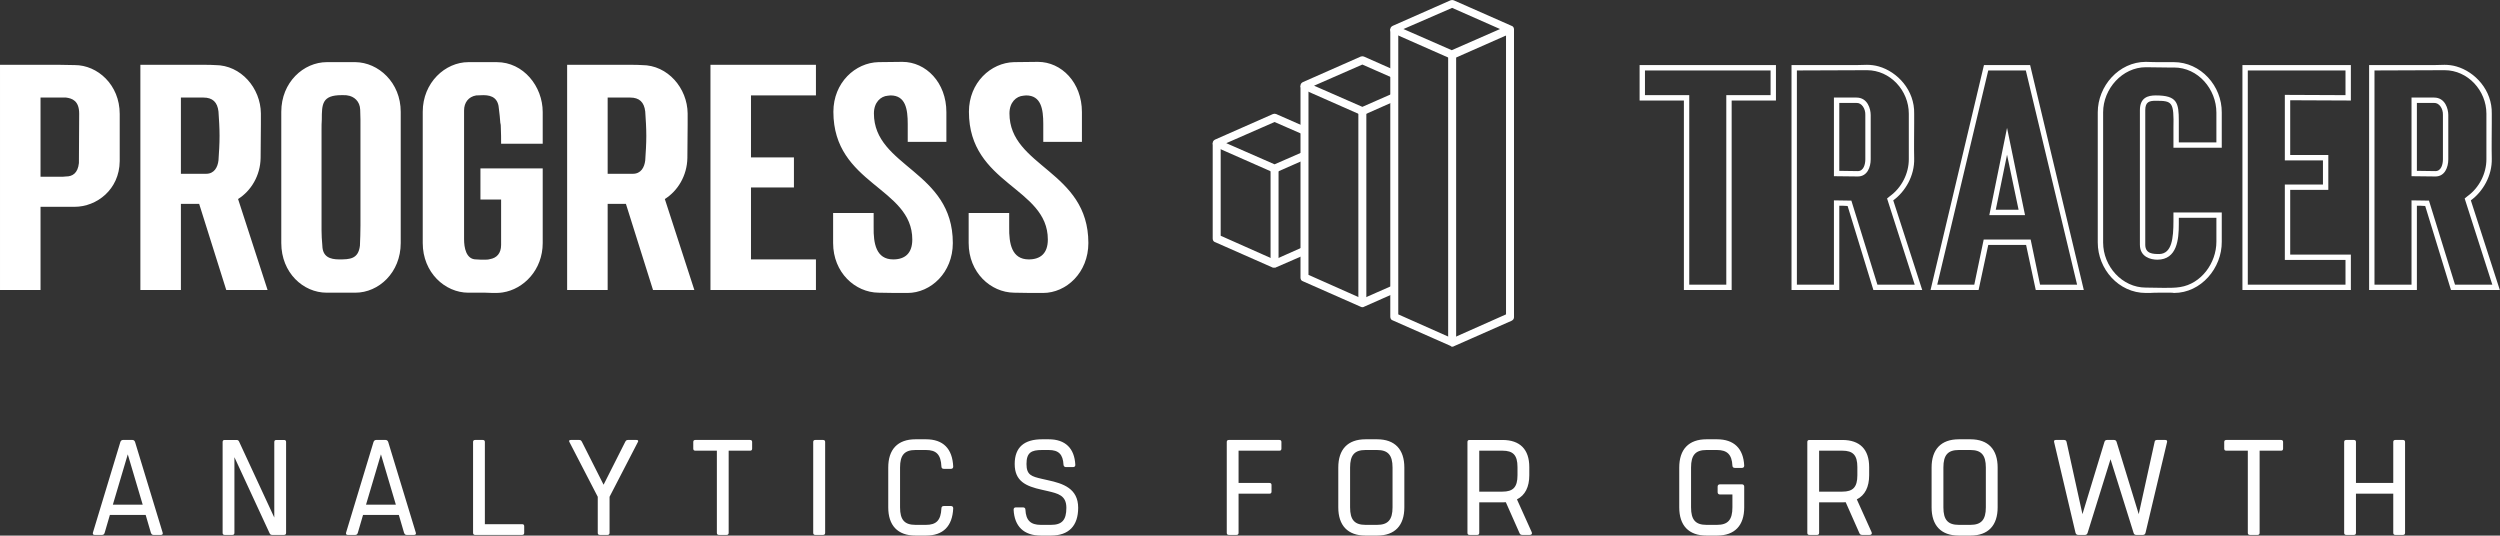
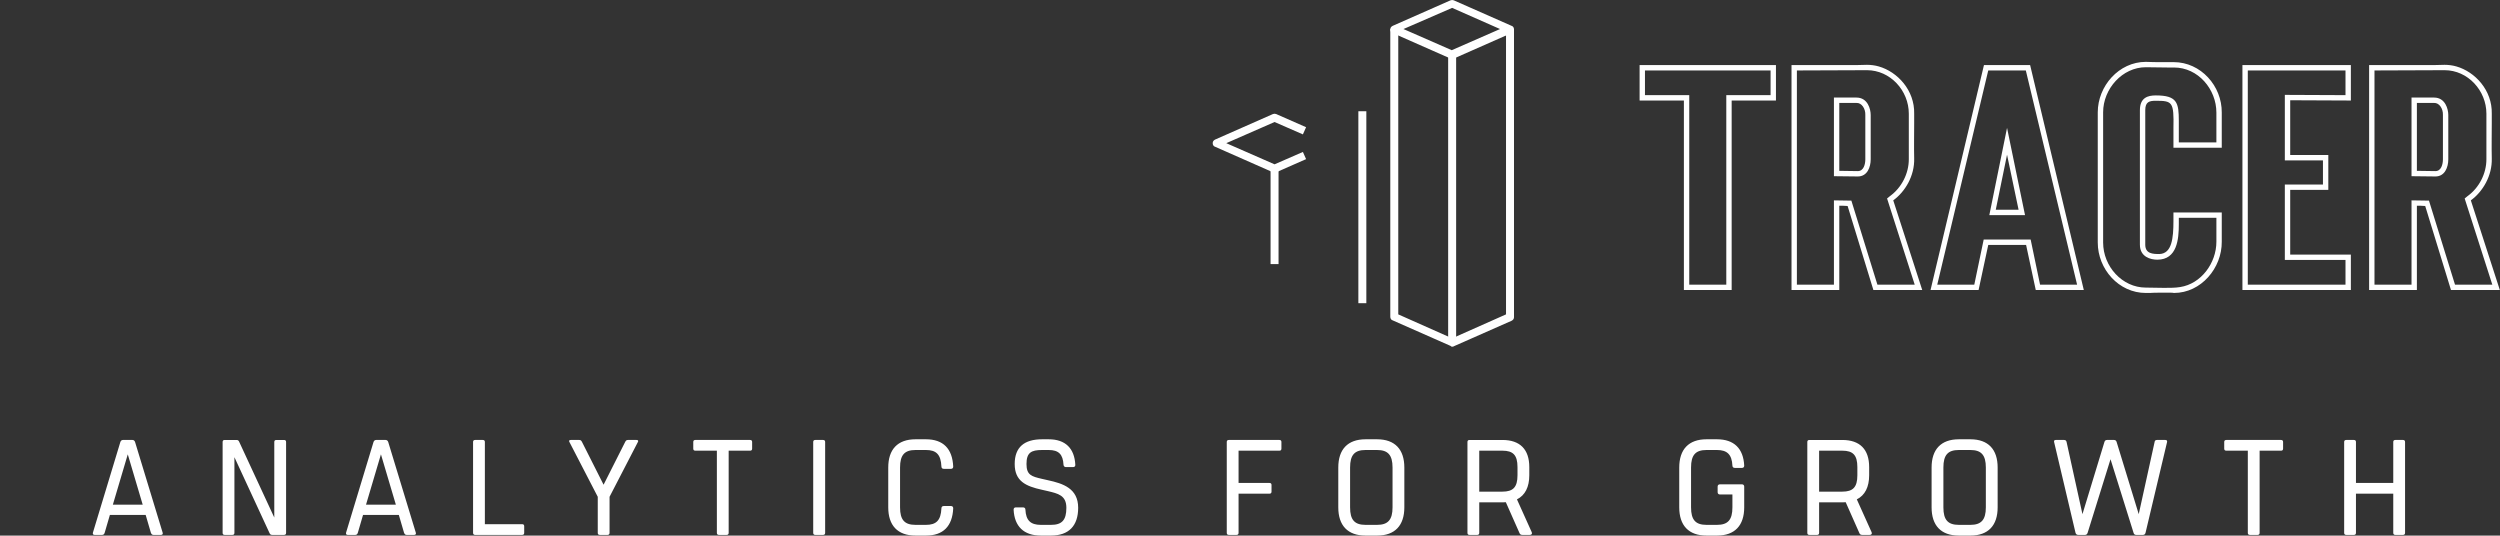
<svg xmlns="http://www.w3.org/2000/svg" viewBox="0 0 404.06 86.566" preserveAspectRatio="xMidYMid meet" class="css-8aabad" id="bahefbfd">
  <rect x="0" y="0" width="404.06" height="86.566" fill="#333333" stroke="none" />
  <defs id="SvgjsDefs2859" />
  <g id="SvgjsG2860" featurekey="zdvuGz-0" transform="matrix(1.096,0,0,1.096,14.317,64.533)" fill="#fff">
    <path d="M10.92 19.66 c0.08 0.22 -0.04 0.34 -0.24 0.34 l-1.12 0 c-0.2 0 -0.3 -0.12 -0.38 -0.34 l-0.76 -2.6 l-5.28 0 l-0.76 2.6 c-0.06 0.22 -0.18 0.34 -0.38 0.34 l-1.12 0 c-0.2 0 -0.3 -0.12 -0.24 -0.34 l4.04 -13.34 c0.06 -0.2 0.2 -0.32 0.38 -0.32 l1.42 0 c0.18 0 0.32 0.12 0.38 0.32 z M3.58 15.54 l4.4 0 l-2.2 -7.42 z M28.826 6 c0.2 0 0.3 0.1 0.3 0.3 l0 13.4 c0 0.2 -0.1 0.3 -0.3 0.3 l-1.76 0 c-0.16 0 -0.28 -0.06 -0.36 -0.22 l-5.2 -11.24 l0 11.16 c0 0.2 -0.1 0.3 -0.3 0.3 l-1.14 0 c-0.2 0 -0.3 -0.1 -0.3 -0.3 l0 -13.4 c0 -0.2 0.1 -0.3 0.3 -0.3 l1.76 0 c0.16 0 0.28 0.06 0.36 0.22 l5.2 11.22 l0 -11.14 c0 -0.2 0.1 -0.3 0.3 -0.3 l1.14 0 z M48.253 19.66 c0.08 0.22 -0.04 0.34 -0.24 0.34 l-1.12 0 c-0.2 0 -0.3 -0.12 -0.38 -0.34 l-0.76 -2.6 l-5.28 0 l-0.76 2.6 c-0.06 0.22 -0.18 0.34 -0.38 0.34 l-1.12 0 c-0.2 0 -0.3 -0.12 -0.24 -0.34 l4.04 -13.34 c0.06 -0.2 0.2 -0.32 0.38 -0.32 l1.42 0 c0.18 0 0.32 0.12 0.38 0.32 z M40.913 15.54 l4.4 0 l-2.2 -7.42 z M63.939 18.42 c0.2 0 0.3 0.1 0.3 0.3 l0 0.98 c0 0.2 -0.1 0.3 -0.3 0.3 l-6.94 0 c-0.2 0 -0.3 -0.1 -0.3 -0.3 l0 -13.4 c0 -0.2 0.1 -0.3 0.3 -0.3 l1.14 0 c0.2 0 0.3 0.1 0.3 0.3 l0 12.12 l5.5 0 z M80.806 6 c0.2 0 0.32 0.1 0.2 0.3 l-4.18 8.08 l0 5.32 c0 0.2 -0.1 0.3 -0.3 0.3 l-1.14 0 c-0.2 0 -0.3 -0.1 -0.3 -0.3 l0 -5.32 l-4.18 -8.08 c-0.12 -0.2 0 -0.3 0.2 -0.3 l1.26 0 c0.2 0 0.3 0.1 0.4 0.3 l3.18 6.3 l3.18 -6.3 c0.1 -0.2 0.2 -0.3 0.4 -0.3 l1.28 0 z M97.552 6 c0.2 0 0.3 0.1 0.3 0.3 l0 0.98 c0 0.2 -0.1 0.3 -0.3 0.3 l-3.16 0 l0 12.12 c0 0.2 -0.1 0.3 -0.3 0.3 l-1.14 0 c-0.2 0 -0.3 -0.1 -0.3 -0.3 l0 -12.12 l-3.18 0 c-0.2 0 -0.3 -0.1 -0.3 -0.3 l0 -0.98 c0 -0.2 0.1 -0.3 0.3 -0.3 l4.62 0 l3.46 0 z M106.859 6.3 c0 -0.2 0.1 -0.3 0.3 -0.3 l1.16 0 c0.2 0 0.3 0.1 0.3 0.3 l0 13.4 c0 0.2 -0.1 0.3 -0.3 0.3 l-1.16 0 c-0.2 0 -0.3 -0.1 -0.3 -0.3 l0 -13.4 z M127.165 15.74 c0.22 0 0.34 0.12 0.34 0.34 c-0.12 2.64 -1.48 4.02 -4.02 4.02 l-1.54 0 c-2.64 0 -4.02 -1.5 -4.02 -4.16 l0 -5.88 c0 -2.66 1.38 -4.16 4.02 -4.16 l1.54 0 c2.54 0 3.9 1.38 4.02 4.02 c0 0.22 -0.12 0.34 -0.34 0.34 l-1.04 0 c-0.22 0 -0.36 -0.12 -0.36 -0.34 c-0.08 -1.78 -0.76 -2.44 -2.28 -2.44 l-1.54 0 c-1.62 0 -2.28 0.74 -2.28 2.58 l0 5.88 c0 1.84 0.66 2.58 2.28 2.58 l1.54 0 c1.52 0 2.2 -0.66 2.28 -2.44 c0 -0.22 0.14 -0.34 0.36 -0.34 l1.04 0 z M141.492 11.94 c2.2 0.48 4.44 1.2 4.44 4.06 c0 2.66 -1.38 4.1 -4.02 4.1 l-1.48 0 c-2.52 0 -3.9 -1.36 -4.02 -3.82 c0 -0.22 0.12 -0.34 0.34 -0.34 l1.04 0 c0.22 0 0.36 0.12 0.36 0.34 c0.08 1.58 0.76 2.24 2.28 2.24 l1.48 0 c1.62 0 2.28 -0.68 2.28 -2.52 s-1.24 -2.1 -2.74 -2.46 l-0.88 -0.2 c-2.36 -0.52 -4 -1.26 -4 -3.8 c0 -2.48 1.42 -3.64 4.04 -3.64 l0.98 0 c2.48 0 3.8 1.36 3.92 3.76 c0.02 0.22 -0.12 0.34 -0.34 0.34 l-1.04 0 c-0.2 0 -0.34 -0.12 -0.36 -0.34 c-0.08 -1.54 -0.72 -2.18 -2.18 -2.18 l-0.98 0 c-1.6 0 -2.3 0.38 -2.3 2.06 c0 1.62 0.72 1.84 2.3 2.2 z M169.585 7.58 l0 4.76 l4.56 0 c0.2 0 0.3 0.1 0.3 0.3 l0 0.98 c0 0.2 -0.1 0.3 -0.3 0.3 l-4.56 0 l0 5.78 c0 0.2 -0.1 0.3 -0.3 0.3 l-1.14 0 c-0.2 0 -0.3 -0.1 -0.3 -0.3 l0 -13.4 c0 -0.2 0.1 -0.3 0.3 -0.3 l7.46 0 c0.2 0 0.3 0.1 0.3 0.3 l0 0.98 c0 0.2 -0.1 0.3 -0.3 0.3 l-6.02 0 z M190.011 5.9 c2.64 0 4.02 1.5 4.02 4.16 l0 5.88 c0 2.66 -1.38 4.16 -4.02 4.16 l-1.7 0 c-2.64 0 -4.02 -1.5 -4.02 -4.16 l0 -5.88 c0 -2.66 1.38 -4.16 4.02 -4.16 l1.7 0 z M192.291 15.94 l0 -5.88 c0 -1.84 -0.68 -2.58 -2.28 -2.58 l-1.7 0 c-1.62 0 -2.28 0.74 -2.28 2.58 l0 5.88 c0 1.84 0.66 2.58 2.28 2.58 l1.7 0 c1.6 0 2.28 -0.74 2.28 -2.58 z M212.818 19.6 c0.1 0.24 -0.02 0.4 -0.28 0.4 l-1.12 0 c-0.18 0 -0.34 -0.08 -0.4 -0.26 l-2.02 -4.56 c-0.16 0.02 -0.32 0.02 -0.5 0.02 l-3.42 0 l0 4.5 c0 0.2 -0.1 0.3 -0.3 0.3 l-1.14 0 c-0.2 0 -0.3 -0.1 -0.3 -0.3 l0 -13.4 c0 -0.2 0.1 -0.3 0.3 -0.3 l1.14 0 l3.72 0 c2.6 0 3.96 1.4 3.96 4 l0 1.2 c0 1.74 -0.62 2.96 -1.82 3.56 z M205.078 13.62 l3.42 0 c1.56 0 2.22 -0.64 2.22 -2.42 l0 -1.2 c0 -1.78 -0.66 -2.42 -2.22 -2.42 l-3.42 0 l0 6.04 z M243.811 12.54 c0.22 0 0.34 0.14 0.34 0.34 l0 3.06 c0 2.66 -1.38 4.16 -4.02 4.16 l-1.54 0 c-2.64 0 -4.02 -1.5 -4.02 -4.16 l0 -5.88 c0 -2.66 1.38 -4.16 4.02 -4.16 l1.54 0 c2.52 0 3.9 1.36 4.02 3.88 c0 0.22 -0.12 0.34 -0.34 0.34 l-1.04 0 c-0.22 0 -0.36 -0.12 -0.36 -0.34 c-0.08 -1.64 -0.78 -2.3 -2.28 -2.3 l-1.54 0 c-1.62 0 -2.28 0.74 -2.28 2.58 l0 5.88 c0 1.84 0.66 2.58 2.28 2.58 l1.54 0 c1.62 0 2.28 -0.74 2.28 -2.58 l0 -1.9 l-1.84 0 c-0.22 0 -0.34 -0.14 -0.34 -0.34 l0 -0.82 c0 -0.2 0.12 -0.34 0.34 -0.34 l3.24 0 z M262.937 19.6 c0.1 0.24 -0.02 0.4 -0.28 0.4 l-1.12 0 c-0.18 0 -0.34 -0.08 -0.4 -0.26 l-2.02 -4.56 c-0.16 0.02 -0.32 0.02 -0.5 0.02 l-3.42 0 l0 4.5 c0 0.2 -0.1 0.3 -0.3 0.3 l-1.14 0 c-0.2 0 -0.3 -0.1 -0.3 -0.3 l0 -13.4 c0 -0.2 0.1 -0.3 0.3 -0.3 l1.14 0 l3.72 0 c2.6 0 3.96 1.4 3.96 4 l0 1.2 c0 1.74 -0.62 2.96 -1.82 3.56 z M255.197 13.62 l3.42 0 c1.56 0 2.22 -0.64 2.22 -2.42 l0 -1.2 c0 -1.78 -0.66 -2.42 -2.22 -2.42 l-3.42 0 l0 6.04 z M277.504 5.9 c2.64 0 4.02 1.5 4.02 4.16 l0 5.88 c0 2.66 -1.38 4.16 -4.02 4.16 l-1.7 0 c-2.64 0 -4.02 -1.5 -4.02 -4.16 l0 -5.88 c0 -2.66 1.38 -4.16 4.02 -4.16 l1.7 0 z M279.784 15.94 l0 -5.88 c0 -1.84 -0.68 -2.58 -2.28 -2.58 l-1.7 0 c-1.62 0 -2.28 0.74 -2.28 2.58 l0 5.88 c0 1.84 0.66 2.58 2.28 2.58 l1.7 0 c1.6 0 2.28 -0.74 2.28 -2.58 z M306.25 6 c0.2 0 0.3 0.1 0.26 0.3 l-3.18 13.4 c-0.06 0.22 -0.2 0.3 -0.38 0.3 l-1 0 c-0.18 0 -0.32 -0.08 -0.38 -0.3 l-3.4 -10.86 l-3.38 10.86 c-0.08 0.22 -0.2 0.3 -0.38 0.3 l-1 0 c-0.18 0 -0.34 -0.08 -0.4 -0.3 l-3.16 -13.4 c-0.04 -0.2 0.04 -0.3 0.24 -0.3 l1.24 0 c0.2 0 0.32 0.1 0.36 0.3 l2.34 10.64 l3.24 -10.64 c0.06 -0.2 0.18 -0.3 0.38 -0.3 l1.04 0 c0.2 0 0.32 0.1 0.38 0.3 l3.26 10.64 l2.34 -10.64 c0.02 -0.2 0.14 -0.3 0.34 -0.3 l1.24 0 z M323.317 6 c0.2 0 0.3 0.1 0.3 0.3 l0 0.98 c0 0.2 -0.1 0.3 -0.3 0.3 l-3.16 0 l0 12.12 c0 0.2 -0.1 0.3 -0.3 0.3 l-1.14 0 c-0.2 0 -0.3 -0.1 -0.3 -0.3 l0 -12.12 l-3.18 0 c-0.2 0 -0.3 -0.1 -0.3 -0.3 l0 -0.98 c0 -0.2 0.1 -0.3 0.3 -0.3 l4.62 0 l3.46 0 z M341.304 6 c0.2 0 0.3 0.1 0.3 0.3 l0 13.4 c0 0.2 -0.1 0.3 -0.3 0.3 l-1.14 0 c-0.2 0 -0.3 -0.1 -0.3 -0.3 l0 -5.78 l-5.5 0 l0 5.78 c0 0.2 -0.1 0.3 -0.3 0.3 l-1.14 0 c-0.2 0 -0.3 -0.1 -0.3 -0.3 l0 -13.4 c0 -0.2 0.1 -0.3 0.3 -0.3 l1.14 0 c0.2 0 0.3 0.1 0.3 0.3 l0 6.04 l5.5 0 l0 -6.04 c0 -0.2 0.1 -0.3 0.3 -0.3 l1.14 0 z" />
  </g>
  <g id="SvgjsG2861" featurekey="nameLeftFeature-0" transform="matrix(2.169,0,0,2.169,-2.169,3.492)" fill="#fff">
-     <path d="M9.92 10.4 c-0.02 2.12 -1.72 3.4 -3.36 3.4 l-2.54 0 l0 6.2 l-3.02 0 l0 -16.78 l4.46 0 c0.38 0 0.76 0.02 1.12 0.02 c1.68 0 3.34 1.46 3.34 3.64 l0 3.52 z M5.92 11.54 c0.48 0 0.88 -0.24 0.96 -1 c0 -1.26 0.02 -2.56 0.02 -3.68 c0 -0.96 -0.52 -1.14 -0.98 -1.2 l-1.9 0 l0 5.9 l1.66 0 c0.02 0 0.24 -0.02 0.24 -0.02 z M14.48 13.58 l0 6.42 l-3.02 0 l0 -16.78 l4.78 0 c0.26 0 0.52 0 0.8 0.02 c1.92 0 3.38 1.72 3.4 3.6 l0 0.84 c0 0.82 -0.02 1.66 -0.02 2.48 c-0.02 1.32 -0.72 2.46 -1.68 3.06 l2.2 6.78 l-3.08 0 l-2.02 -6.42 l-1.36 0 z M16.16 5.66 l-1.68 0 l0 5.68 l1.88 0 c0.6 0 0.86 -0.48 0.92 -1 c0.04 -0.6 0.08 -1.22 0.08 -1.82 c0 -0.62 -0.04 -1.22 -0.08 -1.82 c-0.08 -0.7 -0.44 -1.04 -1.12 -1.04 z M30.86 6.72 l0 9.78 c0 2.2 -1.64 3.7 -3.38 3.7 l-2.14 0 c-1.74 0 -3.38 -1.48 -3.38 -3.7 l0 -9.78 c0 -2.2 1.66 -3.7 3.4 -3.7 l2.12 0 c1.72 0.02 3.38 1.52 3.38 3.7 z M24.96 8.06 l0 7.5 c0 0.38 0.02 0.66 0.06 1.14 c0.02 0.82 0.56 1.02 1.26 1.02 c0.78 0 1.42 -0.02 1.54 -1.02 c0.02 -0.5 0.04 -1 0.04 -1.5 l0 -7.9 c0 -0.24 -0.02 -0.5 -0.02 -0.74 c-0.02 -0.62 -0.46 -1 -0.96 -1.06 c0 -0.02 -0.4 -0.02 -0.42 -0.02 c-1.46 0 -1.48 0.66 -1.48 1.82 c-0.02 0.24 -0.02 0.5 -0.02 0.76 z M36.48 17.72 c0.22 0.02 0.42 0.02 0.64 0.02 c0.1 0 0.26 0 0.38 -0.04 c0.5 -0.08 0.84 -0.42 0.84 -1.06 l0 -3.38 l-1.54 0 l0 -2.32 l4.64 0 l0 5.56 c0 2 -1.42 3.44 -2.98 3.68 c-0.24 0.04 -0.48 0.04 -0.72 0.04 c-0.2 0 -0.38 -0.02 -0.56 -0.02 l-1.28 0 c-1.74 0 -3.4 -1.5 -3.4 -3.7 l0 -9.78 c0 -2.18 1.68 -3.7 3.4 -3.7 l2.12 0 c1.98 0 3.42 1.8 3.42 3.72 l0 2.36 l-3.1 0 c0 -0.38 0 -0.78 -0.02 -1.16 c0 -0.14 0 -0.26 -0.04 -0.4 c-0.02 -0.34 -0.06 -0.68 -0.1 -1 c-0.04 -0.78 -0.46 -1.06 -1.16 -1.06 c-0.18 0 -0.36 0.02 -0.54 0.02 c-0.58 0.1 -0.9 0.54 -0.9 1.12 l0 9.6 c0 0.6 0.14 1.5 0.9 1.5 z M46.28 13.58 l0 6.42 l-3.02 0 l0 -16.78 l4.78 0 c0.26 0 0.52 0 0.8 0.02 c1.92 0 3.38 1.72 3.4 3.6 l0 0.84 c0 0.82 -0.02 1.66 -0.02 2.48 c-0.02 1.32 -0.72 2.46 -1.68 3.06 l2.2 6.78 l-3.08 0 l-2.02 -6.42 l-1.36 0 z M47.96 5.66 l-1.68 0 l0 5.68 l1.88 0 c0.6 0 0.86 -0.48 0.92 -1 c0.04 -0.6 0.08 -1.22 0.08 -1.82 c0 -0.62 -0.04 -1.22 -0.08 -1.82 c-0.08 -0.7 -0.44 -1.04 -1.12 -1.04 z M60.16 12.36 l-3.2 0 l0 5.36 l4.84 0 l0 2.28 l-7.86 0 l0 -16.78 l7.86 0 l0 2.28 l-4.84 0 l0 4.62 l3.2 0 l0 2.24 z M63.1 6.72 c0 -2.18 1.64 -3.66 3.36 -3.7 c0.6 0 1.18 -0.02 1.78 -0.02 c1.76 0 3.28 1.54 3.28 3.74 l0 2.22 l-2.88 0 l0 -1.34 c0 -1.1 -0.16 -2.12 -1.28 -2.12 c-0.02 0 -0.18 0.02 -0.2 0.02 c-0.54 0.04 -1.04 0.5 -1.04 1.32 c0 4 5.88 4.26 5.88 9.66 c0 2.2 -1.64 3.72 -3.38 3.72 c-0.72 0 -1.44 0 -2.16 -0.02 c-1.74 -0.02 -3.38 -1.5 -3.38 -3.7 l0 -2.24 l3.02 0 l0 1.06 c-0.02 1.2 0.18 2.4 1.46 2.4 c0.86 0 1.42 -0.44 1.42 -1.48 c0 -3.9 -5.88 -4.1 -5.88 -9.52 z M73.2 6.72 c0 -2.18 1.64 -3.66 3.36 -3.7 c0.6 0 1.18 -0.02 1.78 -0.02 c1.76 0 3.28 1.54 3.28 3.74 l0 2.22 l-2.88 0 l0 -1.34 c0 -1.1 -0.16 -2.12 -1.28 -2.12 c-0.02 0 -0.18 0.02 -0.2 0.02 c-0.54 0.04 -1.04 0.5 -1.04 1.32 c0 4 5.88 4.26 5.88 9.66 c0 2.2 -1.64 3.72 -3.38 3.72 c-0.72 0 -1.44 0 -2.16 -0.02 c-1.74 -0.02 -3.38 -1.5 -3.38 -3.7 l0 -2.24 l3.02 0 l0 1.06 c-0.02 1.2 0.18 2.4 1.46 2.4 c0.86 0 1.42 -0.44 1.42 -1.48 c0 -3.9 -5.88 -4.1 -5.88 -9.52 z" />
-   </g>
+     </g>
  <g id="SvgjsG2862" featurekey="inlineSymbolFeature-0" transform="matrix(-0.645,0,0,0.645,252.955,-4.402)" fill="#fff">
    <g>
      <path fill="#fff" d="M28.3,21.6c-0.1,0-0.3,0-0.4-0.1l-14.5-6.4c-0.4-0.2-0.6-0.5-0.6-0.9s0.2-0.8,0.6-0.9l14.5-6.4   c0.3-0.1,0.5-0.1,0.8,0l14.5,6.4c0.4,0.2,0.6,0.5,0.6,0.9s-0.2,0.8-0.6,0.9l-14.5,6.4C28.6,21.5,28.5,21.6,28.3,21.6z M16.3,14.1   l12.1,5.3l12.1-5.3L28.3,8.8L16.3,14.1z" />
      <rect x="27.3" y="20.6" fill="#fff" width="2" height="72.1" />
      <path fill="#fff" d="M28.3,93.7c-0.1,0-0.3,0-0.4-0.1l-14.5-6.4c-0.4-0.2-0.6-0.5-0.6-0.9V14.1h2v71.5l13.5,6l13.5-6V14.1h2   v72.1c0,0.4-0.2,0.8-0.6,0.9l-14.5,6.4C28.6,93.6,28.5,93.7,28.3,93.7z" />
-       <path fill="#fff" d="M50.8,35.7c-0.1,0-0.3,0-0.4-0.1l-7.9-3.5l0.8-1.8l7.5,3.3l12.1-5.3L50.8,23l-7.5,3.3l-0.8-1.8l7.9-3.5   c0.3-0.1,0.5-0.1,0.8,0l14.5,6.4c0.4,0.2,0.6,0.5,0.6,0.9s-0.2,0.8-0.6,0.9l-14.5,6.4C51,35.7,50.9,35.7,50.8,35.7z" />
      <rect x="49.8" y="34.7" fill="#fff" width="2" height="48.1" />
-       <path fill="#fff" d="M50.8,83.8c-0.1,0-0.3,0-0.4-0.1l-7.9-3.5l0.8-1.8l7.5,3.3l13.5-6V28.3h2v48.1c0,0.4-0.2,0.8-0.6,0.9   l-14.5,6.4C51,83.8,50.9,83.8,50.8,83.8z" />
      <path fill="#fff" d="M72.8,50.1c-0.1,0-0.3,0-0.4-0.1l-7.5-3.3l0.8-1.8l7.1,3.1l12.1-5.3l-12.1-5.3l-7.1,3.1l-0.8-1.8l7.5-3.3   c0.3-0.1,0.5-0.1,0.8,0l14.5,6.4c0.4,0.2,0.6,0.5,0.6,0.9s-0.2,0.8-0.6,0.9L73.2,50C73.1,50,73,50.1,72.8,50.1z" />
      <rect x="71.8" y="49.1" fill="#fff" width="2" height="23.9" />
-       <path fill="#fff" d="M72.8,73.9c-0.1,0-0.3,0-0.4-0.1l-7.6-3.3l0.8-1.8l7.2,3.2l13.5-6V42.7h2v23.9c0,0.4-0.2,0.8-0.6,0.9   l-14.5,6.4C73.1,73.9,73,73.9,72.8,73.9z" />
    </g>
  </g>
  <g id="SvgjsG2863" featurekey="nameRightFeature-0" transform="matrix(2.169,0,0,2.169,256.713,3.492)" fill="#fff">
    <path d="M13.98 5.88 l-3.3 0 l0 14.12 l-3.56 0 l0 -14.12 l-3.3 0 l0 -2.64 l10.16 0 l0 2.64 z M10.28 19.6 l0 -14.12 l3.3 0 l0 -1.84 l-9.36 0 l0 1.84 l3.3 0 l0 14.12 l2.76 0 z M18.7 13.72 l0 6.28 l-3.56 0 l0 -16.76 l4.8 0 c0.28 0 0.56 -0.02 0.82 -0.02 c0.3 0 0.6 0.04 0.88 0.12 c1.4 0.4 2.68 1.78 2.64 3.52 l0 0.74 c0 0.86 -0.02 1.72 0 2.58 c0.04 1.32 -0.68 2.5 -1.56 3.14 l2.16 6.68 l-3.64 0 l-1.92 -6.26 c-0.22 -0.02 -0.42 -0.02 -0.62 -0.02 z M18.3 13.32 l1.3 0.02 l1.94 6.26 l2.78 0 l-2.06 -6.42 l0.22 -0.18 c0.86 -0.62 1.4 -1.68 1.4 -2.74 l0 -3.4 c0 -1.72 -1.38 -3.24 -3.12 -3.24 l-5.22 0.02 l0 15.96 l2.76 0 l0 -6.28 z M18.3 5.66 l1.68 0 c0.84 0 1.06 0.86 1.06 1.3 l0 3.3 c0 0.6 -0.26 1.28 -0.96 1.28 l-1.78 -0.02 l0 -5.86 z M18.7 6.06 l0 5.06 c0.48 0 0.92 0.02 1.38 0.02 c0.44 0 0.56 -0.52 0.56 -0.88 l0 -3.3 c0.02 -0.48 -0.28 -0.92 -0.66 -0.9 l-1.28 0 z M29.48 3.24 l3.44 0 l4 16.76 l-3.58 0 l-0.72 -3.36 l-2.82 0 l-0.72 3.36 l-3.58 0 z M29.46 16.24 l3.5 0 l0.7 3.36 l2.76 0 l-3.82 -15.96 l-2.8 0 l-3.8 15.96 l2.76 0 z M31.2 7.92 l1.34 6.5 l-2.66 0 z M32.06 14.02 l-0.86 -4.1 l-0.84 4.1 l1.7 0 z M47.2 14.22 l0 2.18 c0.02 1.96 -1.54 3.82 -3.56 3.82 c-0.1 -0.02 -0.16 -0.02 -0.24 -0.02 l-0.84 0 c-0.24 0 -0.48 0 -0.72 0.02 l-0.3 0 c-2.02 0 -3.58 -1.78 -3.58 -3.76 l0 -9.7 c0 -1.96 1.58 -3.76 3.58 -3.76 c0.4 0.02 0.8 0.02 1.18 0.02 l0.9 0 c2.02 0 3.6 1.78 3.58 3.76 l0 2.62 l-3.6 0 l0 -1.48 c0.04 -1.94 -0.08 -2.02 -1.32 -2.02 c-0.48 0 -0.78 0.08 -0.78 0.7 l0 10.02 c0 0.68 0.56 0.7 1.06 0.7 c0.92 -0.04 1.04 -1.16 1.04 -2.48 l0 -0.62 l3.6 0 z M44 7.42 l0 1.58 l2.8 0 l0 -2.22 c0 -1.74 -1.36 -3.36 -3.16 -3.36 l-0.5 0 c-0.54 0 -1.06 -0.02 -1.6 -0.02 c-1.74 0 -3.18 1.6 -3.18 3.36 l0 9.7 c0 1.78 1.42 3.36 3.18 3.36 c0.42 0 0.88 0.02 1.32 0.02 l0.1 0 c0.38 0 0.78 0 1.14 -0.06 c1.56 -0.24 2.7 -1.78 2.7 -3.38 l0 -1.78 l-2.8 0 l0 0.48 c0 1.1 -0.12 2.64 -1.6 2.64 c-0.5 0 -1.3 -0.2 -1.3 -1.12 l0 -10.02 c0 -0.94 0.6 -1.1 1.18 -1.1 c1.6 0 1.72 0.54 1.72 1.92 z M52.3 12.54 l0 4.82 l4.52 0 l0 2.64 l-8.08 0 l0 -16.76 l8.08 0 l0 2.64 l-4.52 -0.02 l0 4.08 l2.84 0 l0 2.6 l-2.84 0 z M54.74 12.14 l0 -1.8 l-2.84 0 l0 -4.88 l4.52 0.02 l0 -1.84 l-7.28 0 l0 15.96 l7.28 0 l0 -1.84 l-4.52 0 l0 -5.62 l2.84 0 z M61.74 13.72 l0 6.28 l-3.56 0 l0 -16.76 l4.8 0 c0.28 0 0.56 -0.02 0.82 -0.02 c0.3 0 0.6 0.04 0.88 0.12 c1.4 0.4 2.68 1.78 2.64 3.52 l0 0.74 c0 0.86 -0.02 1.72 0 2.58 c0.04 1.32 -0.68 2.5 -1.56 3.14 l2.16 6.68 l-3.64 0 l-1.92 -6.26 c-0.22 -0.02 -0.42 -0.02 -0.62 -0.02 z M61.34 13.32 l1.3 0.02 l1.94 6.26 l2.78 0 l-2.06 -6.42 l0.22 -0.18 c0.86 -0.62 1.4 -1.68 1.4 -2.74 l0 -3.4 c0 -1.72 -1.38 -3.24 -3.12 -3.24 l-5.22 0.02 l0 15.96 l2.76 0 l0 -6.28 z M61.34 5.66 l1.68 0 c0.84 0 1.06 0.86 1.06 1.3 l0 3.3 c0 0.6 -0.26 1.28 -0.96 1.28 l-1.78 -0.02 l0 -5.86 z M61.74 6.06 l0 5.06 c0.48 0 0.92 0.02 1.38 0.02 c0.44 0 0.56 -0.52 0.56 -0.88 l0 -3.3 c0.02 -0.48 -0.28 -0.92 -0.66 -0.9 l-1.28 0 z" />
  </g>
</svg>